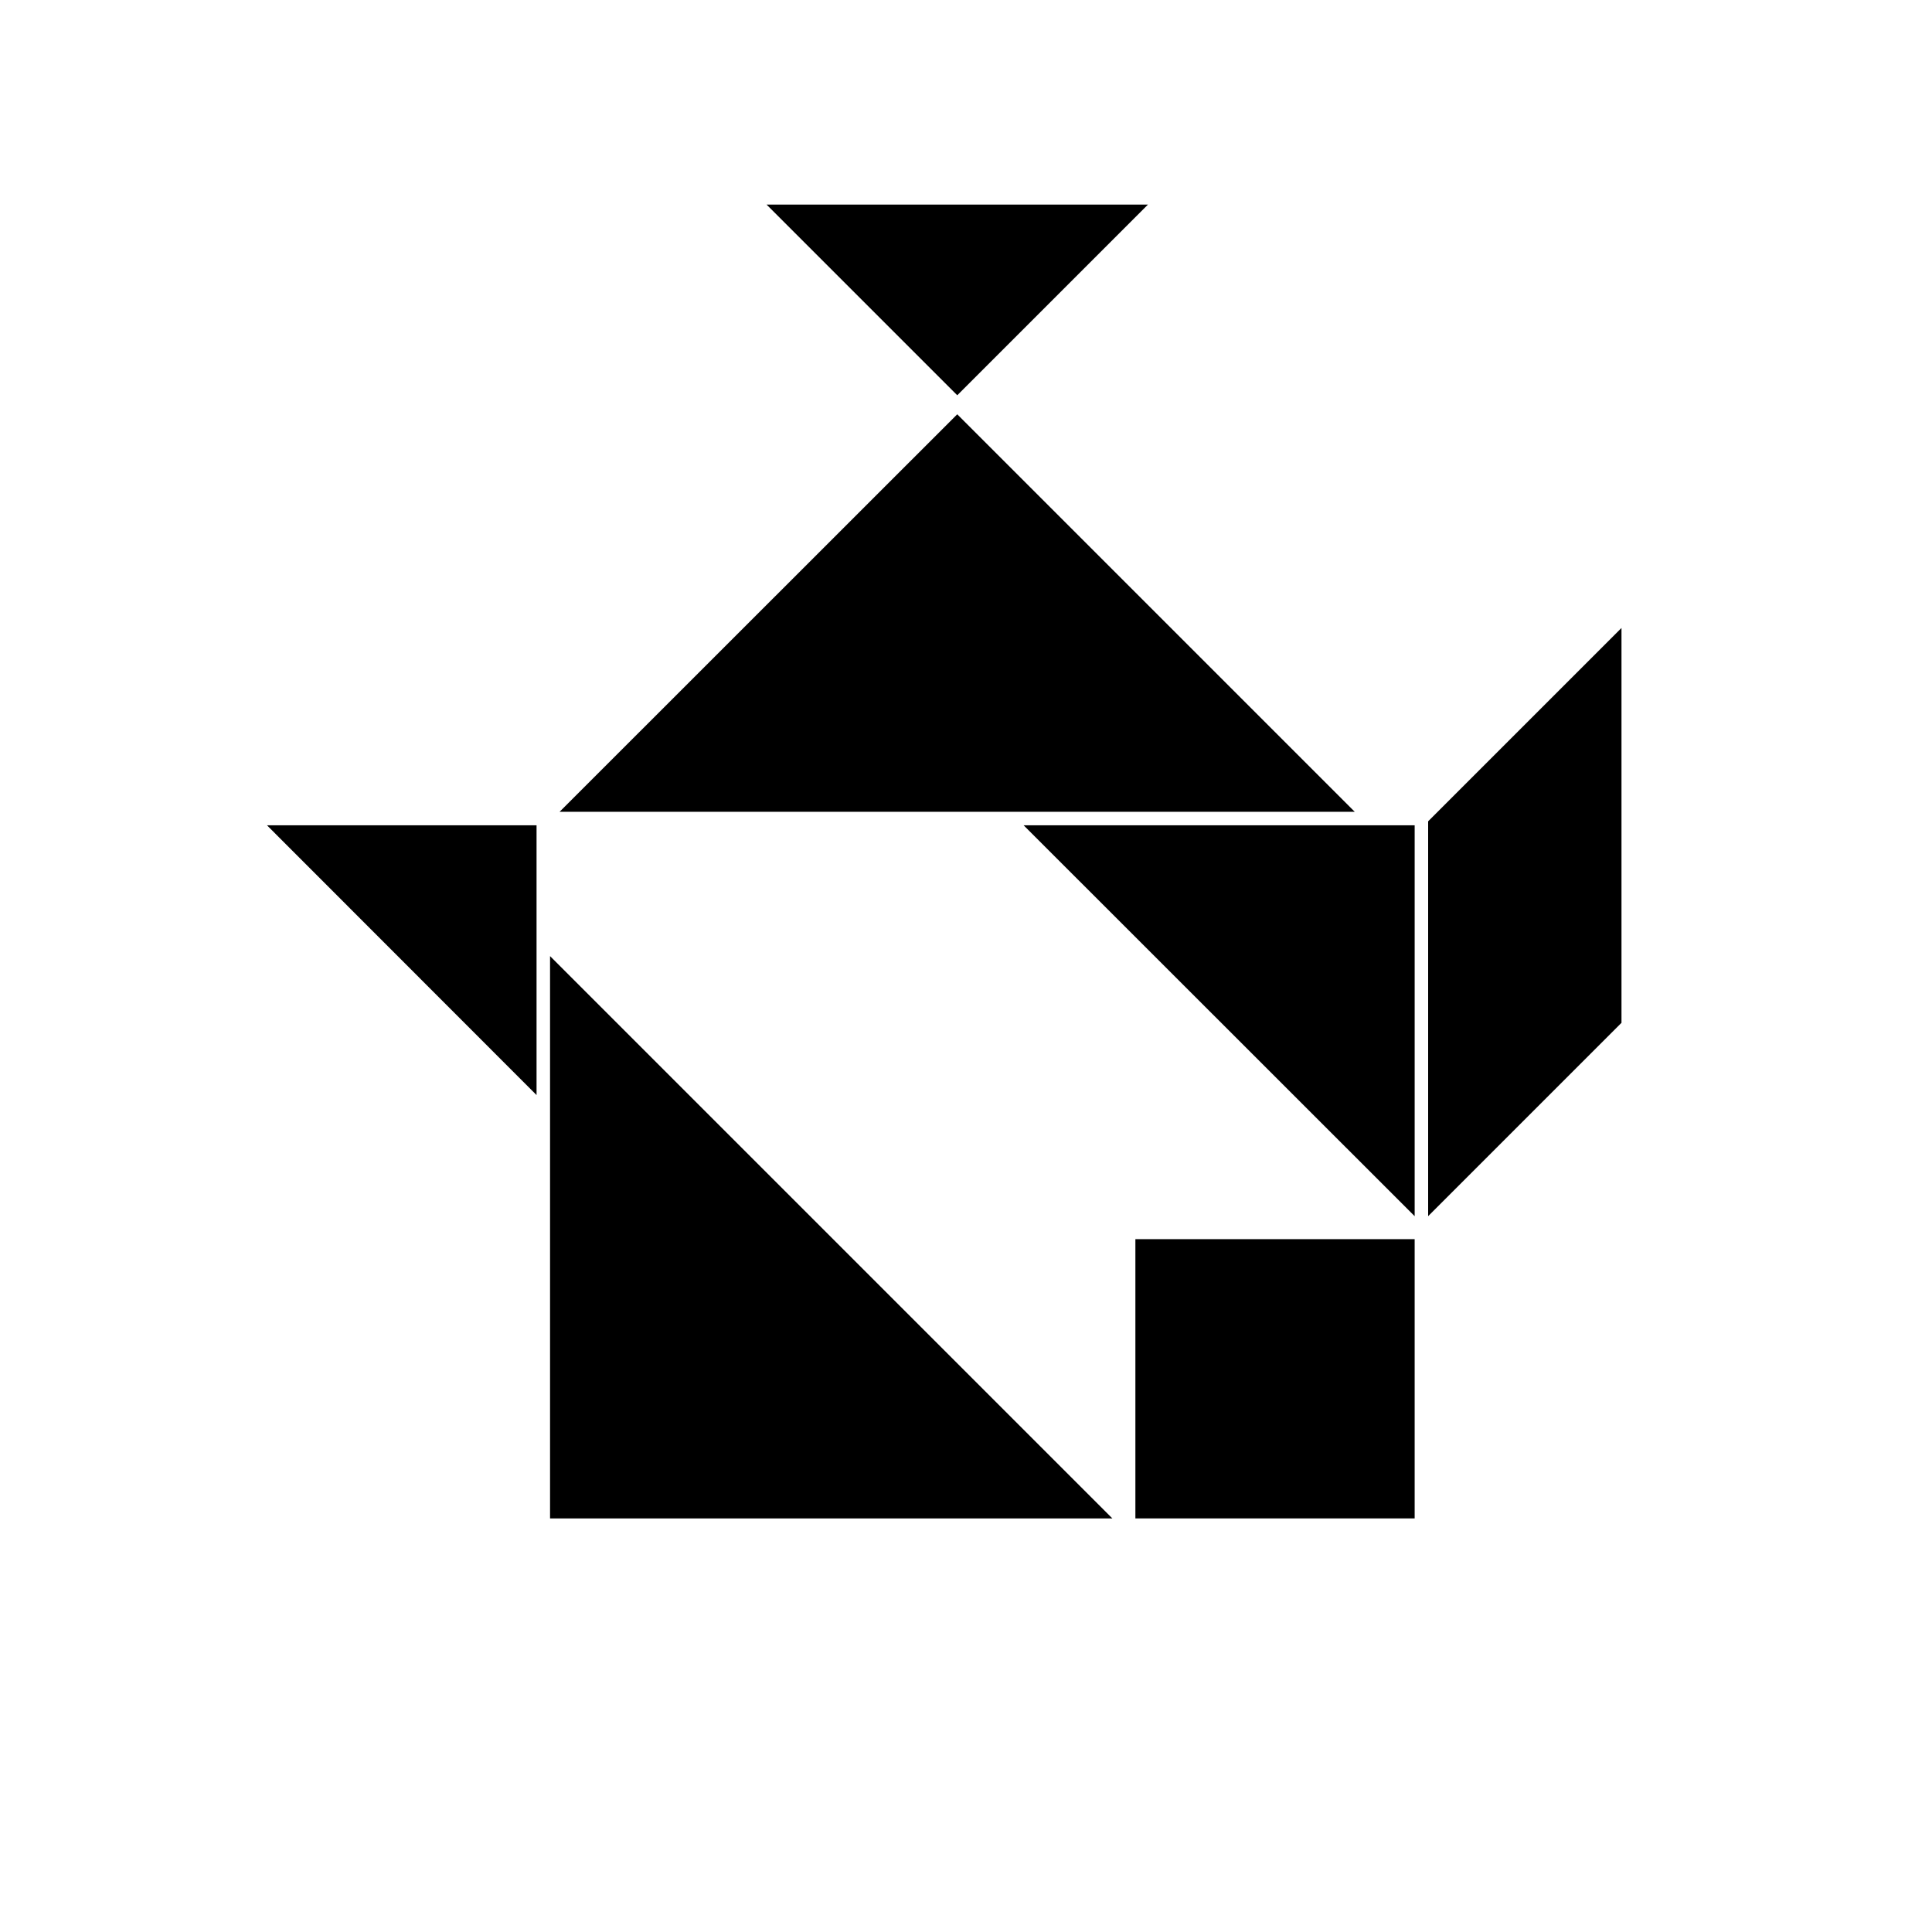
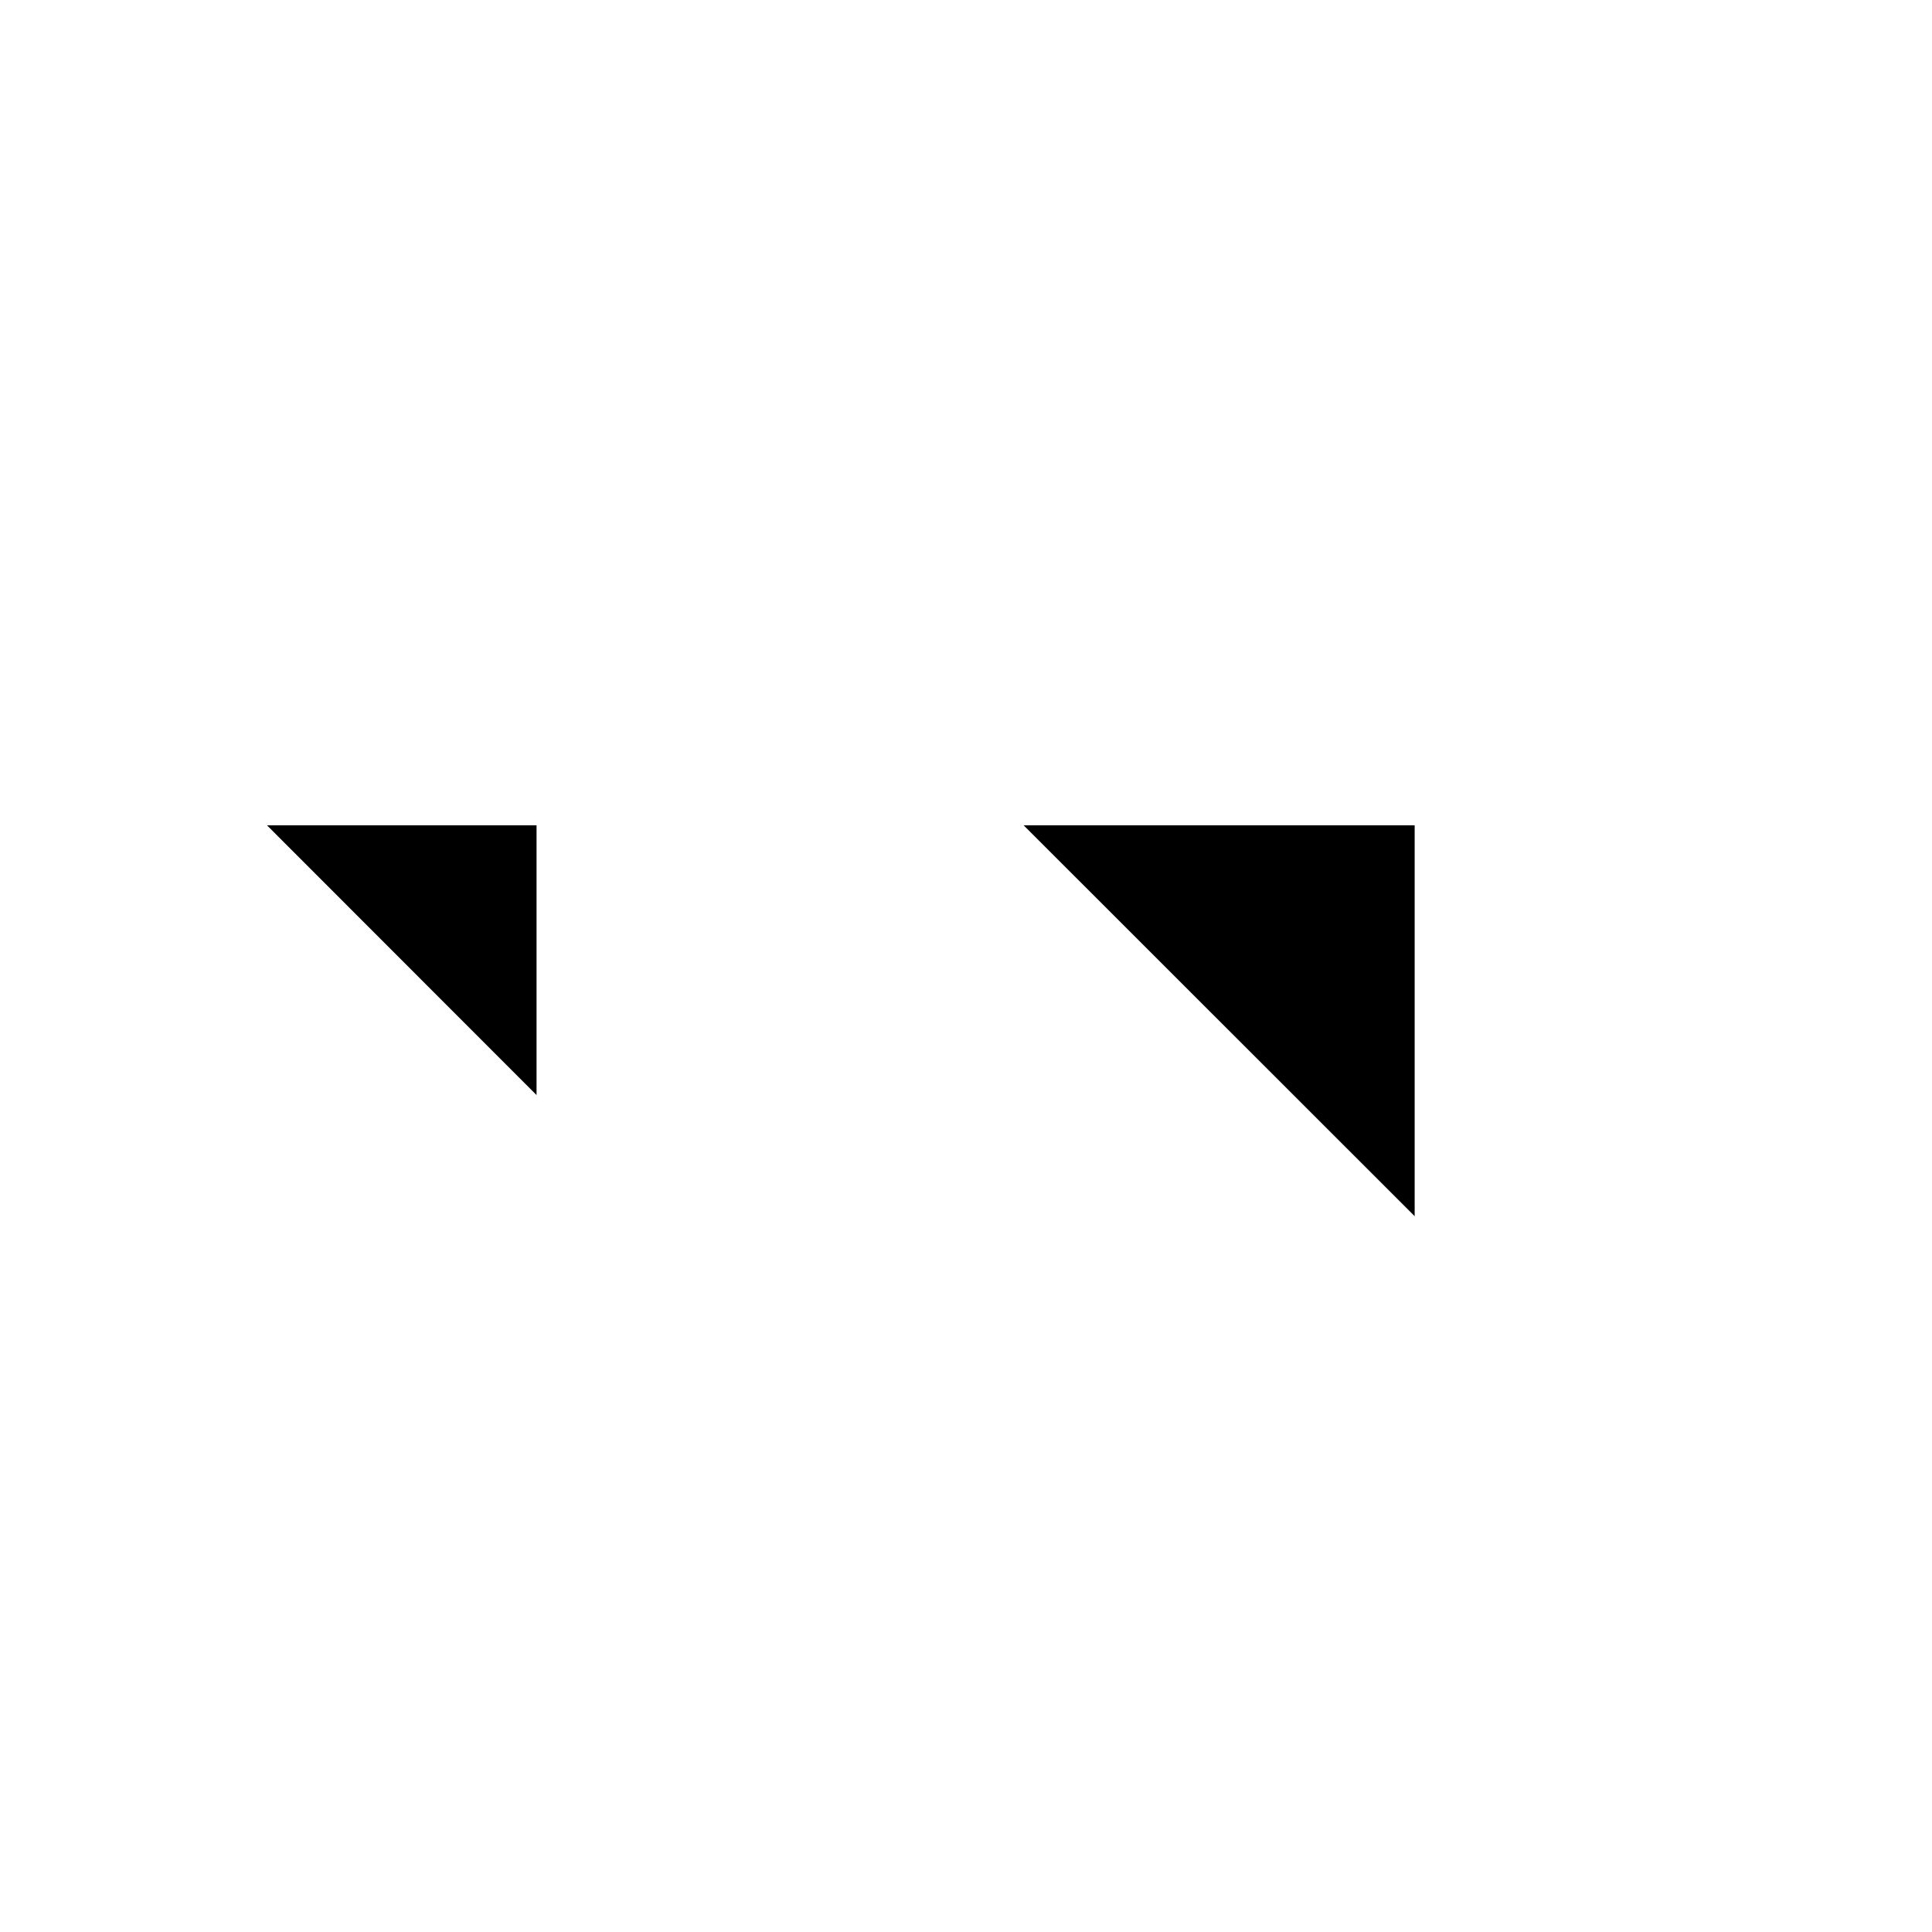
<svg xmlns="http://www.w3.org/2000/svg" fill="#000000" width="800px" height="800px" version="1.1" viewBox="144 144 512 512">
  <g>
-     <path d="m397.68 253.79-105.39 105.35h210.74z" />
-     <path d="m289.77 546.41h149.03l-149.03-149.03z" />
-     <path d="m347.15 198.22 50.531 50.531 50.535-50.531z" />
    <path d="m214.75 362.71 71.441 71.492v-71.492z" />
    <path d="m518.9 362.71h-103.63l103.63 103.59z" />
-     <path d="m444.89 472.39h74.008v74.008h-74.008z" />
-     <path d="m573.71 310.42-51.238 51.238v104.64l51.238-51.238z" />
  </g>
</svg>